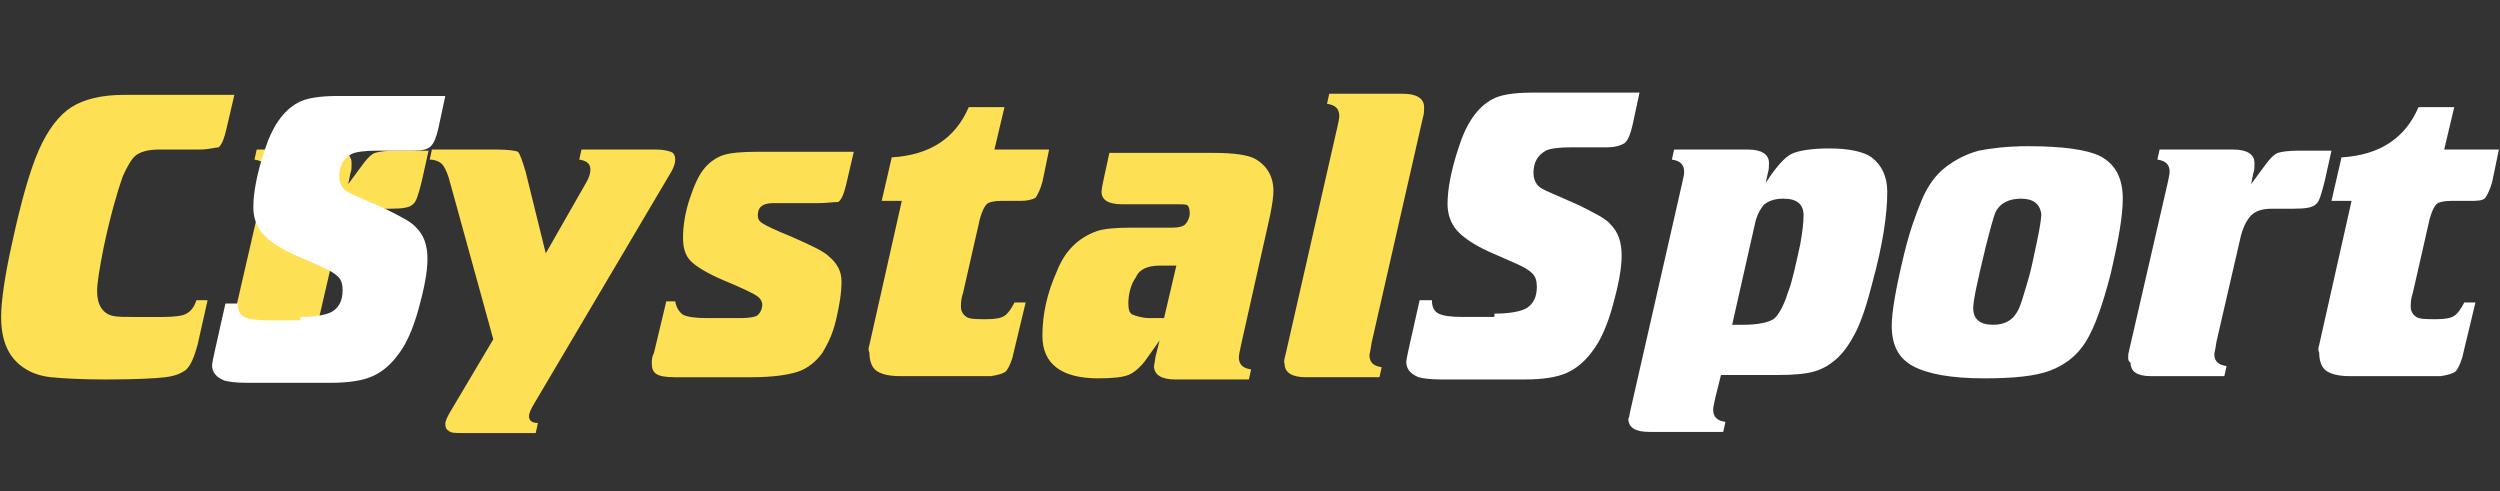
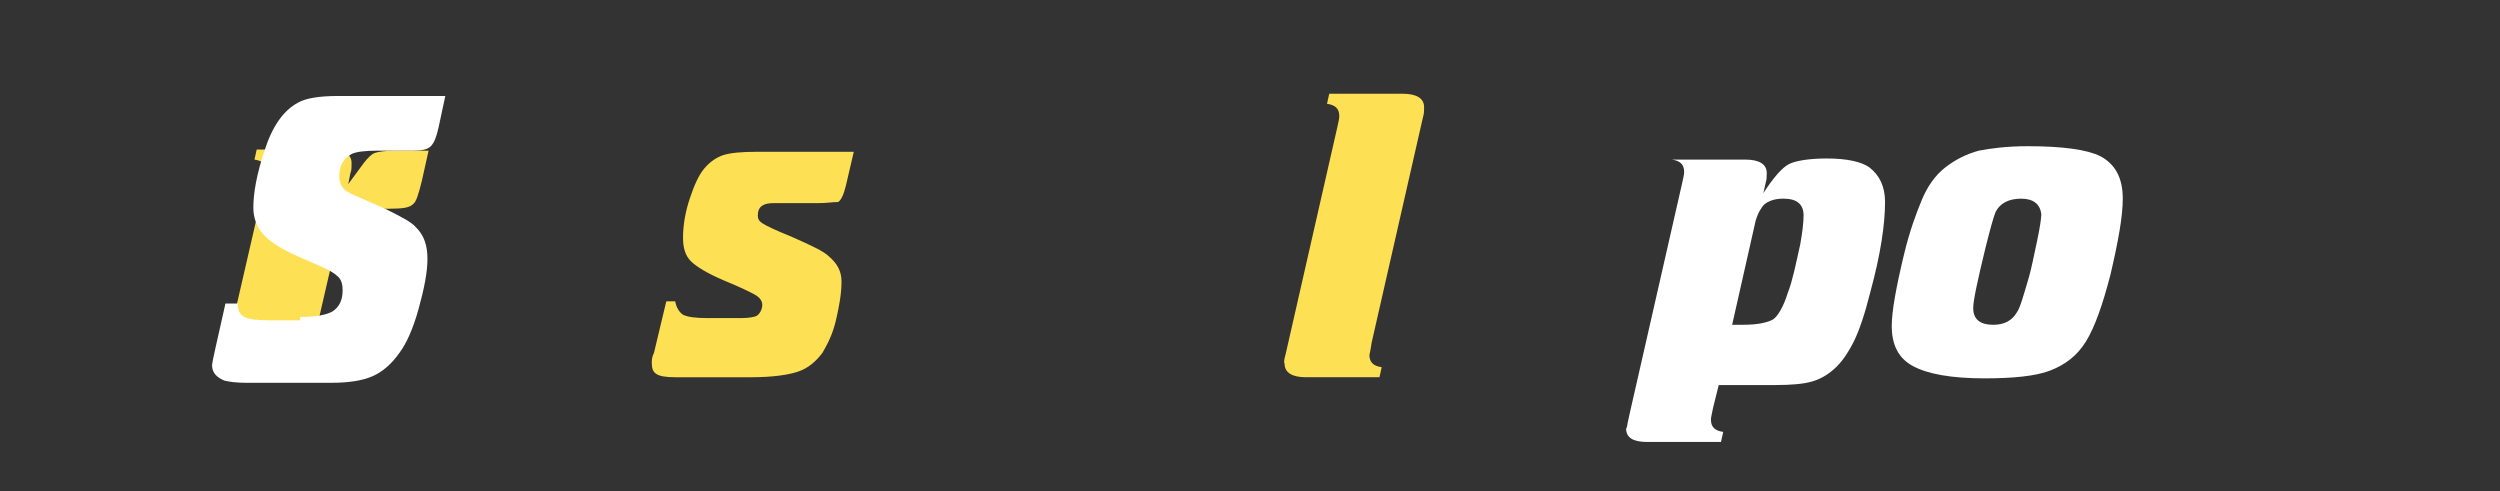
<svg xmlns="http://www.w3.org/2000/svg" height="44" version="1.1" viewBox="0 0 224 44" width="224" x="0" xml:space="preserve" y="0">
  <rect x="0" y="0" width="224" height="44" fill="#333333" stroke="none" />
  <style>.st0{fill:#fde053}.st1{fill:#fff}</style>
-   <path class="st0" d="M17.9 13.4h-3.7c-.9 0-1.6.2-2 .5-.4.3-.8 1-1.2 1.9-.5 1.4-1.1 3.5-1.7 6.3-.4 2-.6 3.3-.6 4 0 1.2.5 2 1.4 2.2.4.1 1.1.1 1.9.1h2.6c1 0 1.8-.1 2.1-.3.4-.2.7-.6.9-1.2h1l-.9 4c-.3 1.1-.6 1.8-1 2.2-.5.4-1.1.6-1.9.7-.8.1-2.6.2-5.3.2-2.3 0-3.9-.1-4.9-.2-1-.1-1.8-.4-2.4-.8C.8 32.1.1 30.6.1 28.4c0-1.3.3-3.6 1-6.7.8-3.7 1.6-6.5 2.4-8.3s1.8-3.1 2.9-3.8c1.1-.7 2.7-1.1 4.7-1.1H21l-.7 3c-.2.9-.4 1.4-.7 1.7-.3 0-.9.2-1.7.2z" />
  <g id="bg">
    <path class="st0" d="m115.2 31.7 4.6-20.2c.1-.5.2-.8.2-1.1 0-.7-.4-1-1.1-1.1l.2-.9h6.6c1.2 0 1.9.4 1.9 1.2 0 .3 0 .6-.1.9l-4.6 20.2c-.1.7-.2 1.1-.2 1.1 0 .7.4 1 1.1 1.1l-.2.9H117c-1.2 0-1.9-.4-1.9-1.2-.1-.2 0-.5.1-.9z" />
-     <path class="st1" d="M181.7 13.1c3.1 0 5.3.3 6.5.9 1.3.7 2 1.9 2 3.8 0 1.6-.4 3.8-1.1 6.8-.7 2.7-1.4 4.7-2.2 6-.8 1.3-1.9 2.1-3.2 2.6-1.3.5-3.3.7-5.9.7-3 0-5.1-.4-6.4-1.1-1.3-.7-1.9-1.9-1.9-3.6 0-1.3.4-3.5 1.1-6.4.5-2.1 1.1-3.7 1.6-4.9s1.2-2.2 2.1-2.9 1.9-1.2 3-1.5c1-.2 2.5-.4 4.4-.4zm-.6 4.7c-1.1 0-1.9.4-2.3 1.2-.2.5-.5 1.6-.9 3.2-.7 2.9-1.1 4.7-1.1 5.4 0 1 .6 1.5 1.8 1.5 1 0 1.7-.4 2.1-1.1.3-.4.6-1.5 1.1-3.2.2-.7.4-1.7.7-3.1.3-1.4.4-2.2.4-2.5-.1-.9-.7-1.4-1.8-1.4zM146.1 36.7l4.6-20.2c.1-.5.2-.8.2-1.1 0-.7-.4-1-1.1-1.1l.2-.9h6.6c1.2 0 1.9.4 1.9 1.2 0 .3 0 .6-.1.9l-.2.9c.9-1.4 1.7-2.3 2.3-2.6.6-.3 1.8-.5 3.4-.5 1.8 0 3.1.3 3.8.8.9.7 1.4 1.7 1.4 3.1 0 2-.4 4.7-1.3 8-.5 2-1 3.5-1.5 4.5s-1.1 1.9-1.8 2.5c-.7.6-1.3.9-2 1.1-.7.2-1.8.3-3.2.3h-5.1l-.5 2c-.1.5-.2.9-.2 1.1 0 .7.4 1 1.1 1.1l-.2.9h-6.6c-1.3 0-1.9-.4-1.9-1.2.1-.1.1-.4.2-.8zm11.2-16.9-2.1 9.3h1c1.3 0 2.2-.2 2.7-.5.4-.3.9-1.1 1.3-2.4.4-1 .7-2.5 1.1-4.3.2-1.1.3-2 .3-2.6 0-1-.6-1.5-1.8-1.5-.8 0-1.3.2-1.7.5-.3.3-.6.8-.8 1.5z" />
+     <path class="st1" d="M181.7 13.1c3.1 0 5.3.3 6.5.9 1.3.7 2 1.9 2 3.8 0 1.6-.4 3.8-1.1 6.8-.7 2.7-1.4 4.7-2.2 6-.8 1.3-1.9 2.1-3.2 2.6-1.3.5-3.3.7-5.9.7-3 0-5.1-.4-6.4-1.1-1.3-.7-1.9-1.9-1.9-3.6 0-1.3.4-3.5 1.1-6.4.5-2.1 1.1-3.7 1.6-4.9s1.2-2.2 2.1-2.9 1.9-1.2 3-1.5c1-.2 2.5-.4 4.4-.4zm-.6 4.7c-1.1 0-1.9.4-2.3 1.2-.2.5-.5 1.6-.9 3.2-.7 2.9-1.1 4.7-1.1 5.4 0 1 .6 1.5 1.8 1.5 1 0 1.7-.4 2.1-1.1.3-.4.6-1.5 1.1-3.2.2-.7.4-1.7.7-3.1.3-1.4.4-2.2.4-2.5-.1-.9-.7-1.4-1.8-1.4zM146.1 36.7l4.6-20.2c.1-.5.2-.8.2-1.1 0-.7-.4-1-1.1-1.1h6.6c1.2 0 1.9.4 1.9 1.2 0 .3 0 .6-.1.9l-.2.9c.9-1.4 1.7-2.3 2.3-2.6.6-.3 1.8-.5 3.4-.5 1.8 0 3.1.3 3.8.8.9.7 1.4 1.7 1.4 3.1 0 2-.4 4.7-1.3 8-.5 2-1 3.5-1.5 4.5s-1.1 1.9-1.8 2.5c-.7.6-1.3.9-2 1.1-.7.2-1.8.3-3.2.3h-5.1l-.5 2c-.1.5-.2.9-.2 1.1 0 .7.4 1 1.1 1.1l-.2.9h-6.6c-1.3 0-1.9-.4-1.9-1.2.1-.1.1-.4.2-.8zm11.2-16.9-2.1 9.3h1c1.3 0 2.2-.2 2.7-.5.4-.3.9-1.1 1.3-2.4.4-1 .7-2.5 1.1-4.3.2-1.1.3-2 .3-2.6 0-1-.6-1.5-1.8-1.5-.8 0-1.3.2-1.7.5-.3.3-.6.8-.8 1.5z" />
    <path class="st0" d="m20.2 31.7 3.5-15.2c.1-.5.2-.9.2-1.1 0-.7-.4-1-1.1-1.1l.2-.9h6.6c1.2 0 1.9.4 1.9 1.2 0 .4 0 .7-.1.9l-.2 1 1.4-1.9c.4-.5.7-.8 1-.9.3-.1.9-.2 1.8-.2h3l-.6 2.7c-.3 1.2-.5 1.9-.8 2.1-.3.3-.9.4-2 .4h-1.9c-.9 0-1.5.2-1.9.6-.4.4-.8 1.2-1 2.2l-2.1 9.1c-.1.7-.2 1.1-.2 1.1 0 .7.4 1 1.1 1.1l-.2.9H22c-1.2 0-1.8-.4-1.8-1.2-.1-.2 0-.5 0-.8zM73.3 18.2h-4c-.9 0-1.4.3-1.4 1.1 0 .3.1.5.4.7.3.2 1.1.6 2.6 1.2 1.8.8 2.9 1.3 3.4 1.8.7.6 1.1 1.3 1.1 2.2 0 1.1-.2 2.2-.5 3.5-.3 1.3-.8 2.2-1.2 2.9-.6.8-1.3 1.4-2.2 1.7-.9.3-2.3.5-4.2.5h-6.8c-.9 0-1.4-.1-1.7-.3-.3-.2-.4-.5-.4-1 0-.2 0-.5.2-.9l1.1-4.6h.8c.1.6.4 1 .7 1.2.4.2 1.1.3 2.2.3h3c.7 0 1.2-.1 1.4-.2.3-.2.5-.6.5-1 0-.3-.2-.6-.5-.8-.3-.2-1.3-.7-3-1.4-1.4-.6-2.4-1.2-2.9-1.7s-.7-1.2-.7-2.1c0-1.1.2-2.3.6-3.5.4-1.2.8-2.1 1.3-2.7.5-.6 1.1-1 1.7-1.2.6-.2 1.6-.3 3-.3h8.7l-.7 3c-.2.8-.4 1.3-.7 1.5-.5 0-1 .1-1.8.1z" />
-     <path class="st1" d="M133.9 28.1c1.4 0 2.4-.2 2.9-.5.6-.4.9-1 .9-1.9 0-.5-.1-.9-.4-1.2-.3-.3-.8-.6-1.5-.9l-2.5-1.1c-1.3-.6-2.3-1.3-2.8-1.9-.5-.6-.8-1.4-.8-2.3 0-1.3.3-3 1-5.1.7-2.2 1.7-3.6 3-4.3.7-.4 1.9-.6 3.6-.6h9.6l-.6 2.8c-.2.9-.4 1.4-.7 1.7-.3.2-.8.4-1.6.4h-3.2c-1.1 0-1.9.1-2.3.3-.7.4-1.1 1-1.1 2 0 .4.1.7.3 1s.6.5 1.3.8l2.5 1.1c1.4.7 2.4 1.2 2.8 1.7.7.7 1 1.6 1 2.8 0 1.2-.3 2.7-.8 4.5-.5 1.8-1.1 3.1-1.7 3.9-.7 1-1.5 1.7-2.4 2.1s-2.1.6-3.8.6h-7.5c-1 0-1.6-.1-2-.2-.7-.3-1.1-.7-1.1-1.4 0-.1.1-.6.3-1.5l.9-4h1.1c0 .6.2 1 .6 1.2.4.2 1.1.3 2.2.3h2.8z" />
-     <path class="st0" d="M77.9 30.9 80.8 18H79l.9-3.9c3.4-.2 5.7-1.7 6.9-4.5H90l-.9 3.8H94l-.6 2.9c-.2.7-.4 1.1-.6 1.4-.3.2-.8.3-1.4.3h-1.7c-.6 0-1.1.1-1.3.3-.2.2-.4.6-.6 1.3l-1.5 6.6c-.2.6-.2 1-.2 1.3 0 .4.2.7.5.9.3.2.9.2 1.8.2.8 0 1.3-.1 1.6-.3.3-.2.6-.6.9-1.2h1l-1.2 5c-.2.6-.4 1-.6 1.2-.3.2-.7.3-1.3.4h-8.2c-1 0-1.7-.2-2.1-.5-.4-.3-.6-.9-.6-1.6-.1-.2-.1-.4 0-.7zM47.9 36.1c-.3.5-.5.9-.5 1.2 0 .4.3.6.8.6l-.2.9h-6.6c-.6 0-1 0-1.2-.2-.2-.1-.3-.3-.3-.6s.2-.7.5-1.2l3.8-6.4-4-14.5c-.2-.6-.4-1-.6-1.2s-.6-.4-1.1-.4l.2-.9h5.8c1 0 1.7.1 1.9.2.2.2.4.8.7 1.8l1.8 7.3 3.6-6.3c.3-.5.4-.9.4-1.2 0-.5-.3-.8-1-.9l.2-.9h6.7c.6 0 1 .1 1.3.2s.4.4.4.7c0 .3-.1.6-.3 1L47.9 36.1zM103.6 31.7l.3-1.2-1.2 1.7c-.5.7-1.1 1.2-1.6 1.4-.5.2-1.4.3-2.7.3-3.3 0-5-1.3-5-3.8 0-1.9.4-3.8 1.3-5.8.7-1.8 1.9-3 3.6-3.6.6-.2 1.6-.3 3-.3h3.7c.6 0 1-.1 1.2-.3s.4-.6.4-1-.1-.6-.2-.7c-.1-.1-.5-.1-1-.1h-4.9c-1.2 0-1.8-.4-1.8-1.1 0-.3.1-.7.2-1.2l.5-2.3h9.4c1.8 0 3 .2 3.6.5 1.1.6 1.7 1.6 1.7 2.9 0 .5-.1 1.2-.3 2.2l-2.6 11.6c-.1.5-.2.9-.2 1.1 0 .7.4 1 1.1 1.1l-.2.9h-6.6c-1.2 0-1.9-.4-1.9-1.2.1-.5.1-.8.2-1.1zm.3-7.9c-1 0-1.8.3-2.1 1-.5.7-.7 1.6-.7 2.4 0 .5.1.9.4 1s.8.3 1.5.3h1.3l1.1-4.7h-1.5z" />
-     <path class="st1" d="m190.7 31.7 3.5-15.2c.1-.5.2-.9.2-1.1 0-.7-.4-1-1.1-1.1l.2-.9h6.6c1.2 0 1.9.4 1.9 1.2 0 .4 0 .7-.1.9l-.2 1 1.4-1.9c.4-.5.7-.8 1-.9s.9-.2 1.8-.2h3l-.6 2.7c-.3 1.2-.5 1.9-.8 2.1-.3.3-.9.4-2 .4h-1.9c-.9 0-1.5.2-1.9.6-.4.4-.8 1.2-1 2.2l-2.1 9.1c-.1.7-.2 1.1-.2 1.1 0 .7.4 1 1.1 1.1l-.2.9h-6.6c-1.2 0-1.8-.4-1.8-1.2-.3-.2-.2-.5-.2-.8zM207.8 30.9l2.9-12.9h-1.8l.9-3.9c3.4-.2 5.7-1.7 6.9-4.5h3.2l-.9 3.8h4.9l-.6 2.9c-.2.7-.4 1.1-.6 1.4s-.8.3-1.4.3h-1.7c-.6 0-1.1.1-1.3.3-.2.2-.4.6-.6 1.3l-1.5 6.6c-.2.6-.2 1-.2 1.3 0 .4.2.7.5.9.3.2.9.2 1.8.2.8 0 1.3-.1 1.6-.3s.6-.6.9-1.2h1l-1.2 5c-.2.6-.4 1-.6 1.2-.3.2-.7.3-1.3.4h-8.2c-1 0-1.7-.2-2.1-.5-.4-.3-.6-.9-.6-1.6-.1-.2-.1-.4 0-.7z" />
  </g>
  <path class="st1" d="M26.9 28.4c1.4 0 2.4-.2 2.9-.5.6-.4.9-1 .9-1.9 0-.5-.1-.9-.4-1.2-.3-.3-.8-.6-1.5-.9l-2.5-1.1c-1.3-.6-2.3-1.3-2.8-1.9-.5-.6-.8-1.4-.8-2.3 0-1.3.3-3 1-5.1.7-2.2 1.7-3.6 3-4.3.7-.4 1.9-.6 3.6-.6h9.6l-.6 2.8c-.2.9-.4 1.4-.7 1.7s-.8.4-1.6.4h-3.2c-1.1 0-1.9.1-2.3.3-.7.4-1.1 1-1.1 2 0 .4.1.7.3 1s.6.5 1.3.8l2.5 1.1c1.4.7 2.4 1.2 2.8 1.7.7.7 1 1.6 1 2.8 0 1.2-.3 2.7-.8 4.5-.5 1.8-1.1 3.1-1.7 3.9-.7 1-1.5 1.7-2.4 2.1s-2.1.6-3.8.6h-7.5c-1 0-1.6-.1-2-.2-.7-.3-1.1-.7-1.1-1.4 0-.1.1-.6.3-1.5l.9-4h1.1c0 .6.2 1 .6 1.2.4.2 1.1.3 2.2.3h2.8z" id="sm" />
</svg>